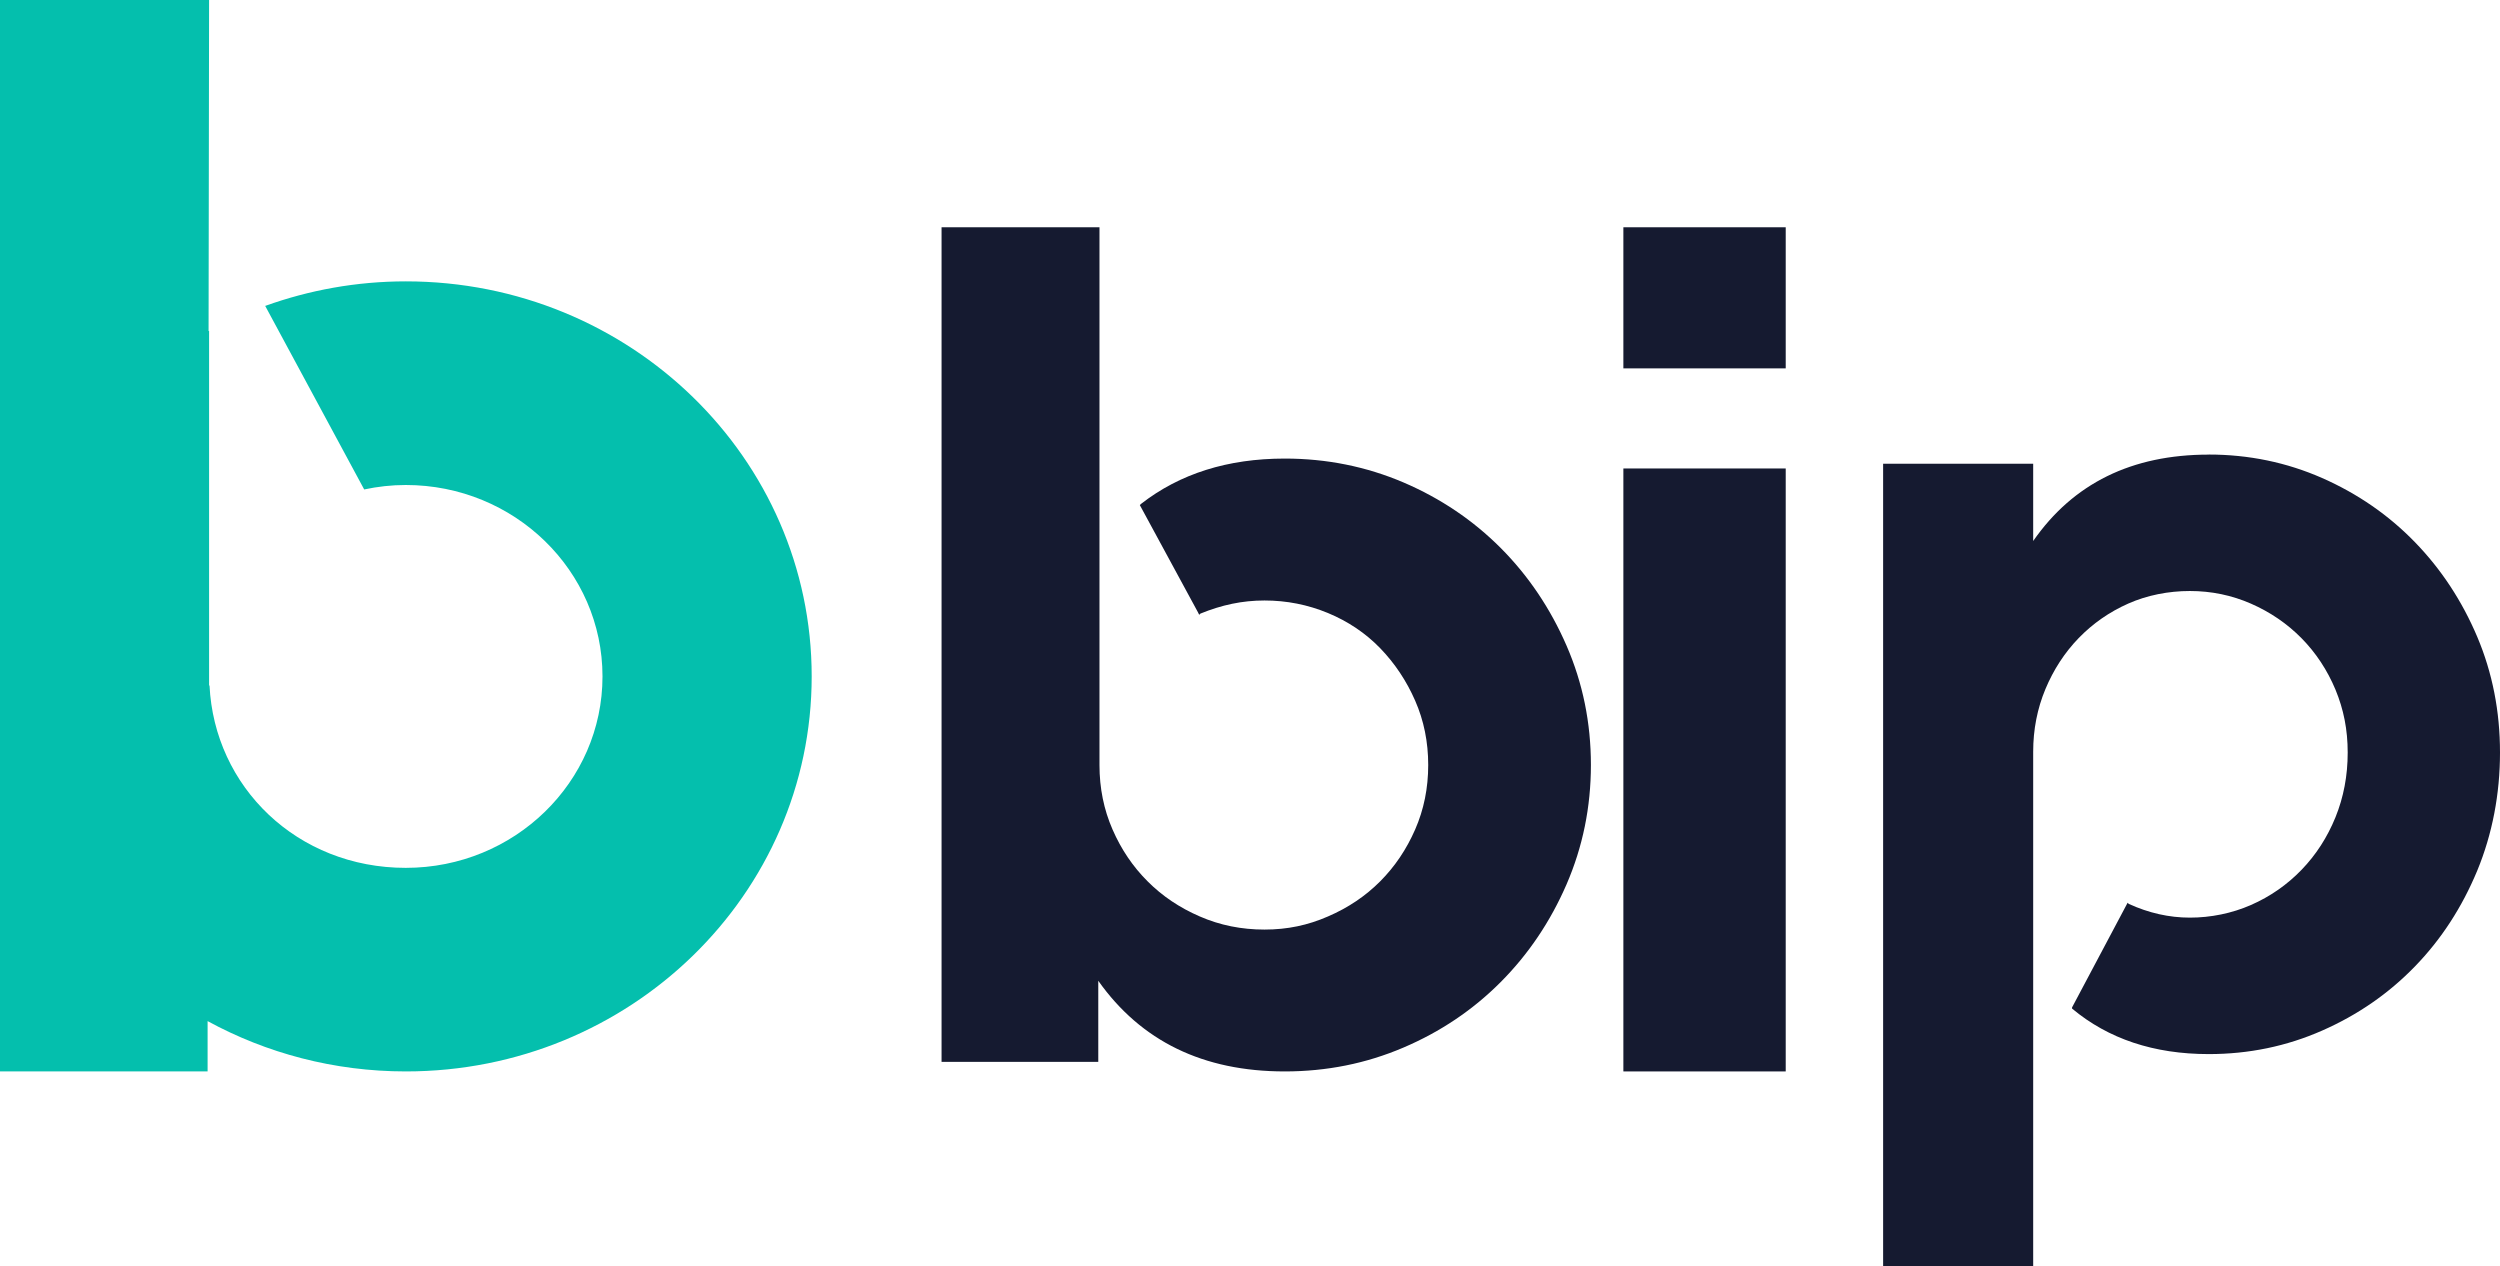
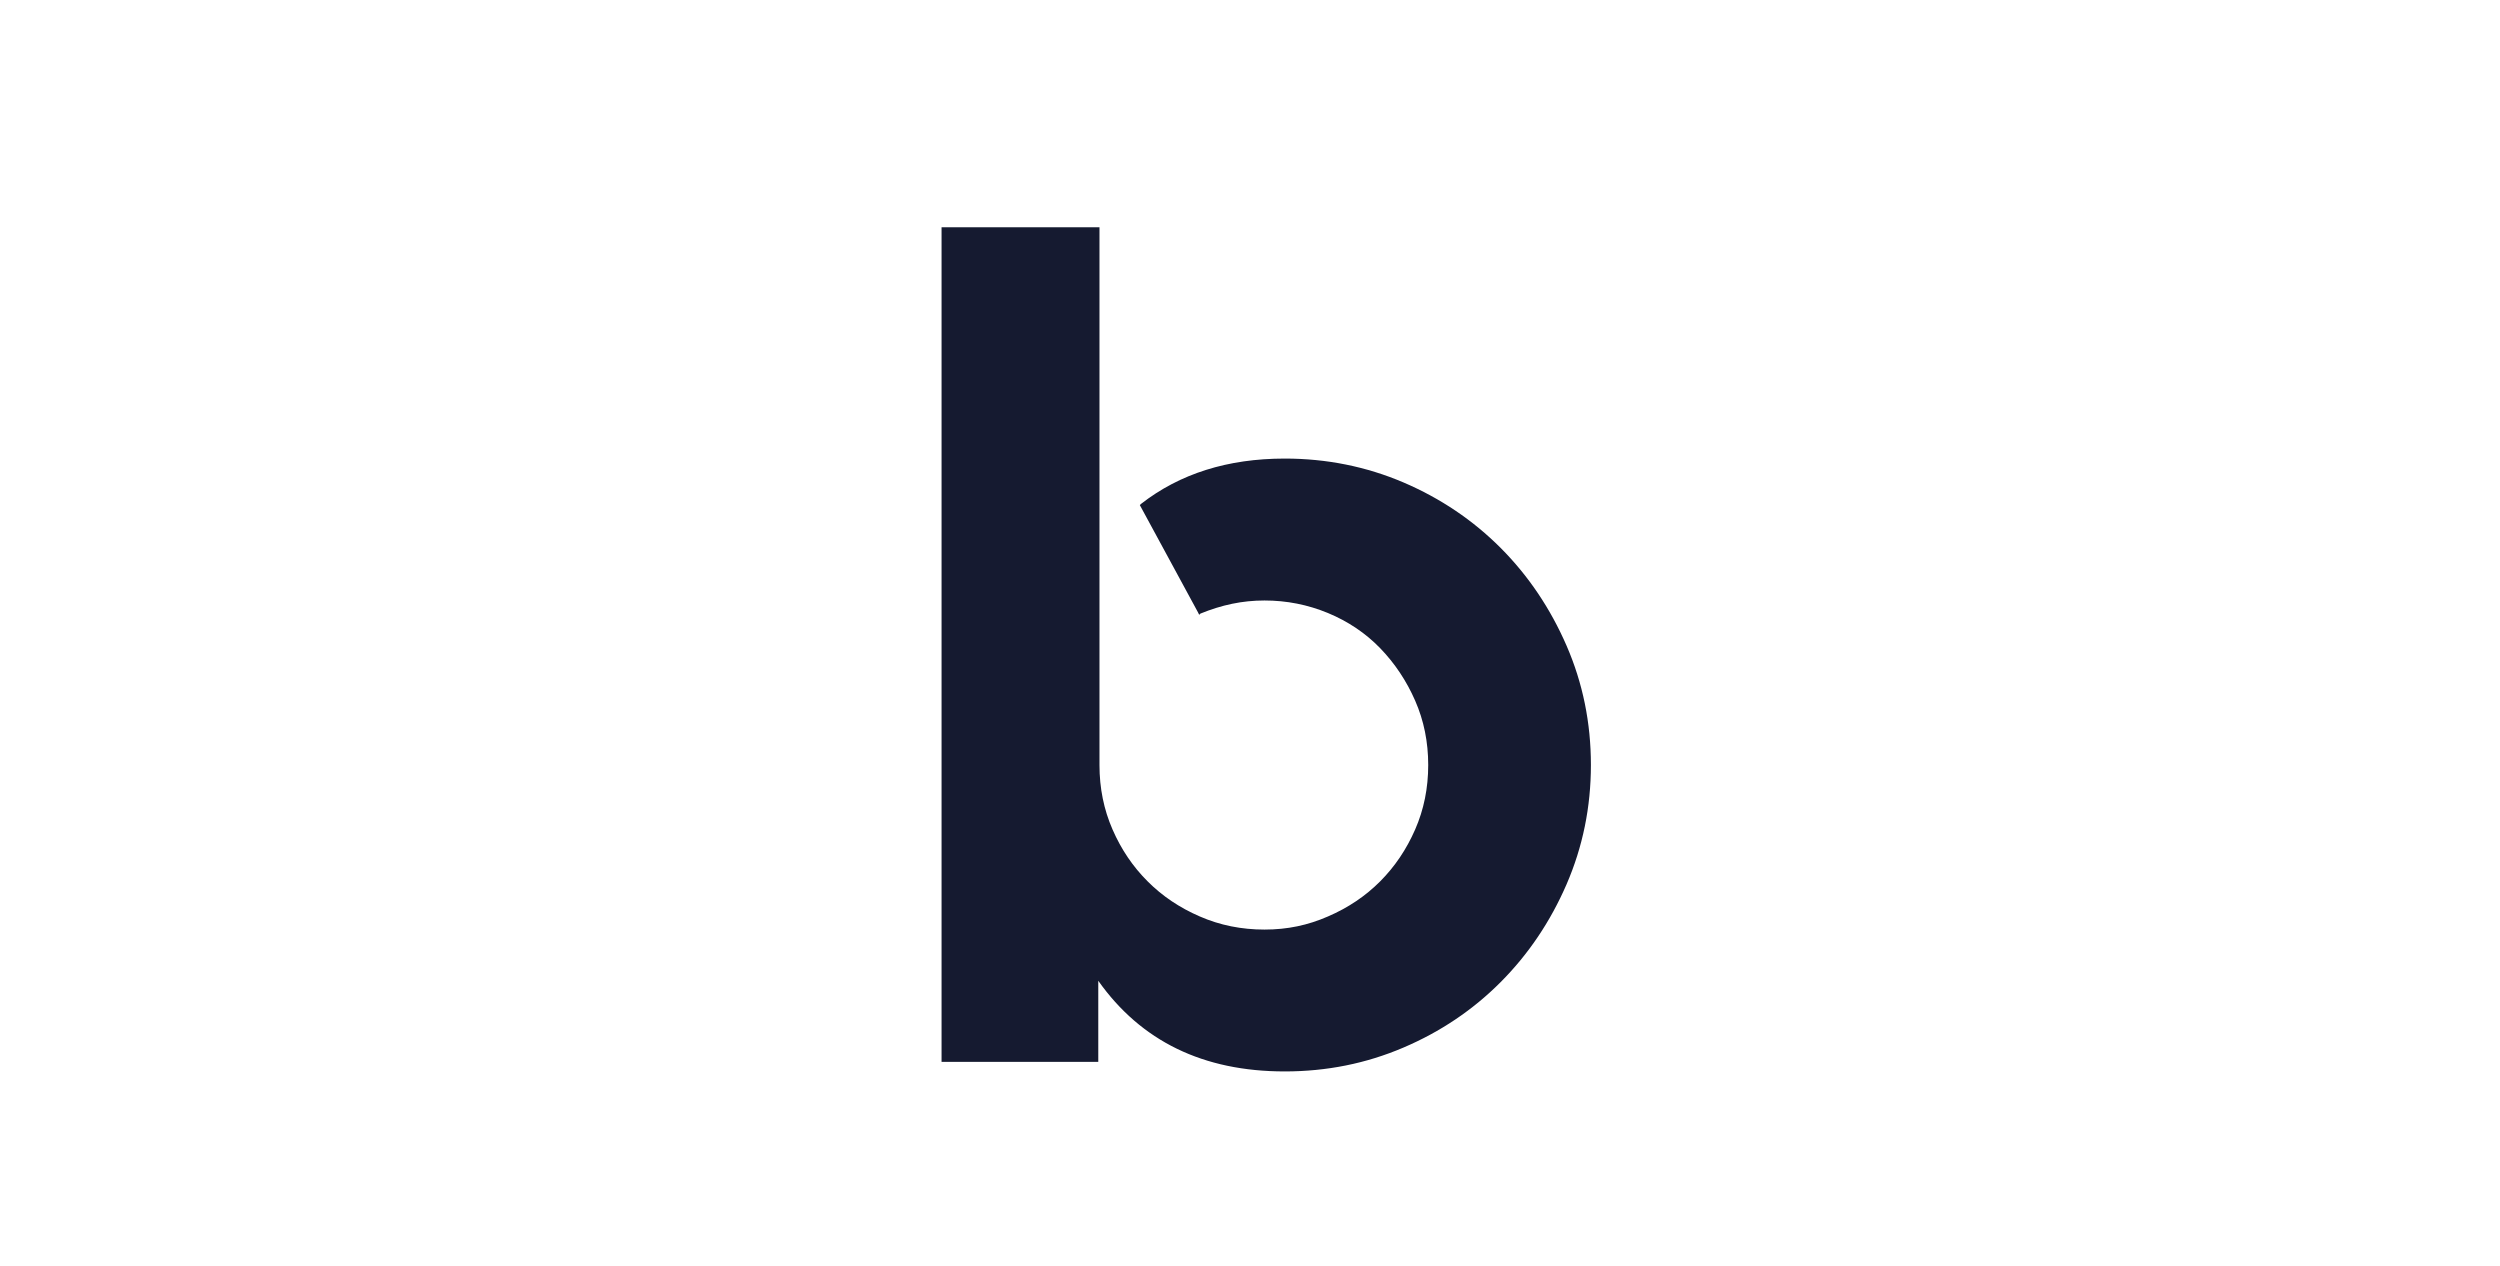
<svg xmlns="http://www.w3.org/2000/svg" width="77" height="39" viewBox="0 0 77 39" fill="none">
-   <path d="M12.5 8.666C10.977 8.666 9.519 8.936 8.168 9.422L11.217 15.075C11.631 14.987 12.058 14.938 12.498 14.938C15.845 14.938 18.557 17.578 18.557 20.834C18.557 24.09 15.845 26.73 12.498 26.73C9.152 26.73 6.6 24.236 6.453 21.105L6.44 21.121V10.192C6.44 10.192 6.43 10.197 6.424 10.199L6.44 0H0V33H6.394V31.45C8.202 32.436 10.284 33 12.5 33C19.405 33 25 27.552 25 20.832C25 14.112 19.405 8.666 12.5 8.666Z" fill="#04BFAD" />
  <path d="M39.569 14.124C40.86 14.124 42.079 14.37 43.224 14.858C44.369 15.348 45.369 16.023 46.222 16.878C47.075 17.735 47.751 18.739 48.251 19.889C48.751 21.041 49 22.265 49 23.561C49 24.857 48.749 26.083 48.251 27.235C47.751 28.387 47.075 29.39 46.222 30.247C45.369 31.104 44.369 31.778 43.224 32.266C42.077 32.756 40.86 33 39.569 33C37.058 33 35.144 32.069 33.827 30.208V32.705H29V7H33.864V23.563C33.864 24.274 33.998 24.935 34.266 25.548C34.533 26.161 34.892 26.692 35.346 27.145C35.797 27.598 36.333 27.959 36.954 28.227C37.574 28.498 38.24 28.631 38.946 28.631C39.652 28.631 40.281 28.498 40.901 28.227C41.524 27.959 42.059 27.598 42.51 27.145C42.961 26.692 43.32 26.159 43.587 25.548C43.855 24.935 43.989 24.274 43.989 23.563C43.989 22.852 43.855 22.192 43.587 21.581C43.32 20.97 42.959 20.43 42.51 19.965C42.059 19.5 41.522 19.139 40.901 18.881C40.279 18.624 39.628 18.495 38.946 18.495C38.264 18.495 37.629 18.631 36.972 18.899L36.935 18.936L36.899 18.862L35.107 15.557L35.144 15.52C36.337 14.59 37.813 14.124 39.569 14.124Z" fill="#151A30" />
-   <path d="M50 7H55V11.346H50V7ZM50 33V14.429H55V33H50Z" fill="#151A30" />
-   <path d="M68.029 14C69.262 14 70.427 14.242 71.522 14.723C72.617 15.206 73.571 15.865 74.381 16.7C75.192 17.536 75.83 18.508 76.299 19.614C76.767 20.722 77 21.908 77 23.18C77 24.451 76.765 25.687 76.299 26.816C75.83 27.946 75.192 28.929 74.381 29.765C73.571 30.601 72.617 31.261 71.522 31.742C70.427 32.225 69.262 32.466 68.029 32.466C66.34 32.466 64.937 31.998 63.819 31.064V31.029L65.531 27.804L65.566 27.84C66.181 28.121 66.81 28.263 67.448 28.263C68.087 28.263 68.739 28.133 69.331 27.873C69.924 27.613 70.444 27.25 70.889 26.789C71.334 26.328 71.682 25.788 71.933 25.171C72.183 24.554 72.309 23.891 72.309 23.18C72.309 22.468 72.183 21.847 71.933 21.242C71.68 20.637 71.332 20.11 70.889 19.659C70.445 19.208 69.924 18.853 69.331 18.593C68.737 18.333 68.11 18.203 67.448 18.203C66.787 18.203 66.129 18.333 65.548 18.591C64.967 18.849 64.459 19.204 64.025 19.651C63.591 20.099 63.249 20.625 62.998 21.226C62.748 21.827 62.622 22.47 62.622 23.154V39H58V14.284H62.622V16.663C63.855 14.889 65.657 14.002 68.031 14.002L68.029 14Z" fill="#151A30" />
</svg>